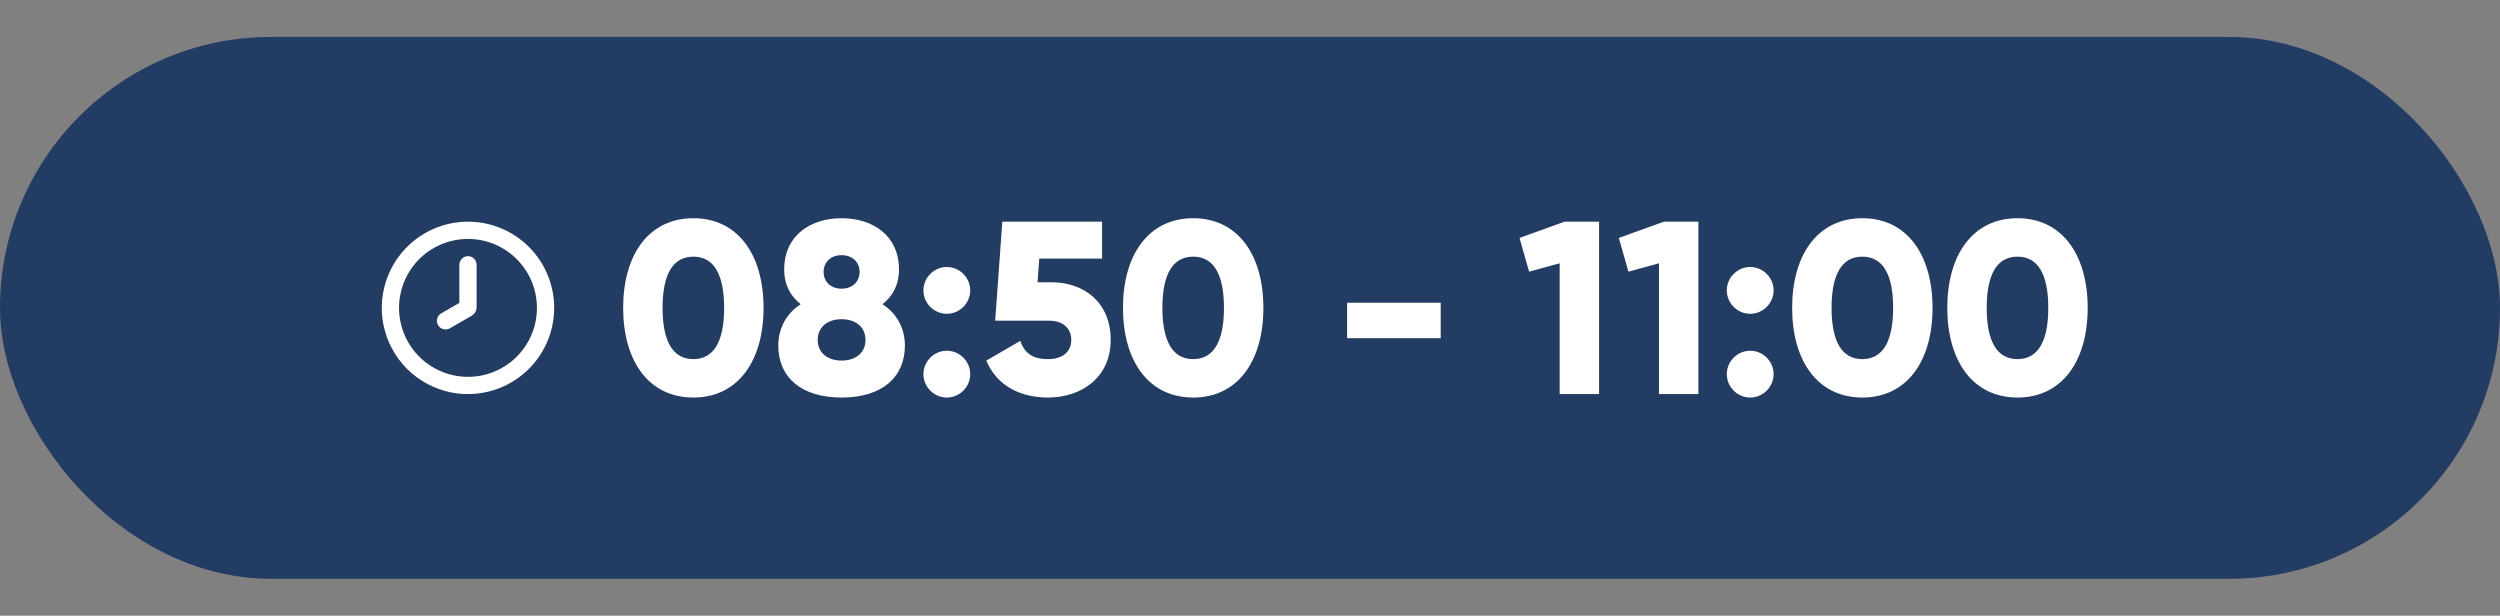
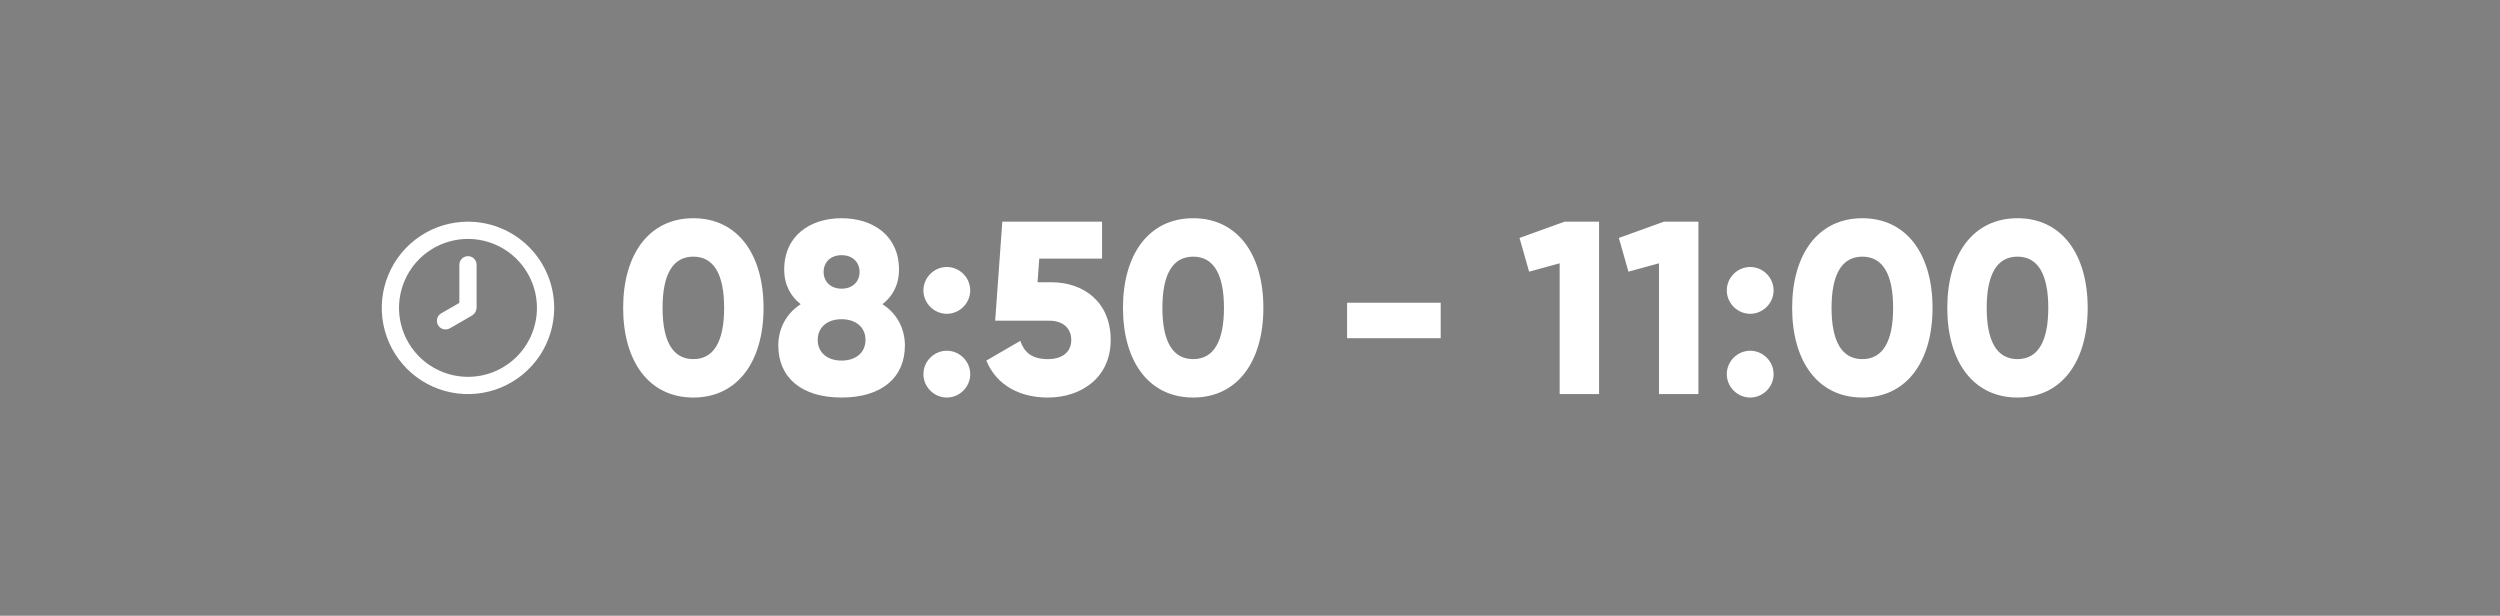
<svg xmlns="http://www.w3.org/2000/svg" width="203" height="50" viewBox="0 0 203 50" fill="none">
  <rect x="0" y="0" width="203" height="50" fill="#808080" stroke="none" />
-   <rect y="3" width="203" height="44" rx="22" fill="#233C64" />
-   <path d="M38 18C36.615 18 35.262 18.41 34.111 19.18C32.96 19.949 32.063 21.042 31.533 22.321C31.003 23.6 30.864 25.008 31.134 26.366C31.405 27.724 32.071 28.971 33.05 29.95C34.029 30.929 35.276 31.595 36.634 31.866C37.992 32.136 39.4 31.997 40.679 31.467C41.958 30.937 43.051 30.04 43.82 28.889C44.589 27.738 45 26.384 45 25C45 24.081 44.819 23.171 44.467 22.321C44.115 21.472 43.6 20.7 42.95 20.05C42.3 19.4 41.528 18.885 40.679 18.533C39.83 18.181 38.919 18 38 18ZM38 30.6C36.892 30.6 35.81 30.271 34.889 29.656C33.968 29.041 33.25 28.166 32.826 27.143C32.402 26.12 32.291 24.994 32.508 23.907C32.724 22.821 33.257 21.823 34.04 21.04C34.823 20.257 35.821 19.724 36.907 19.508C37.994 19.291 39.12 19.402 40.143 19.826C41.166 20.25 42.041 20.968 42.656 21.889C43.272 22.81 43.6 23.892 43.6 25C43.6 26.485 43.01 27.91 41.96 28.96C40.91 30.01 39.485 30.6 38 30.6ZM38 20.8C37.814 20.8 37.636 20.874 37.505 21.005C37.374 21.136 37.3 21.314 37.3 21.5V24.594L35.83 25.441C35.695 25.517 35.59 25.636 35.529 25.779C35.47 25.922 35.459 26.081 35.499 26.231C35.539 26.381 35.627 26.513 35.751 26.607C35.874 26.701 36.025 26.751 36.18 26.75C36.303 26.751 36.423 26.72 36.53 26.659L38.35 25.609L38.413 25.546L38.525 25.455C38.552 25.42 38.576 25.383 38.595 25.343C38.618 25.305 38.637 25.265 38.651 25.224C38.67 25.18 38.682 25.132 38.686 25.084L38.7 25V21.5C38.7 21.314 38.626 21.136 38.495 21.005C38.364 20.874 38.186 20.8 38 20.8Z" fill="white" />
+   <path d="M38 18C36.615 18 35.262 18.41 34.111 19.18C32.96 19.949 32.063 21.042 31.533 22.321C31.003 23.6 30.864 25.008 31.134 26.366C31.405 27.724 32.071 28.971 33.05 29.95C34.029 30.929 35.276 31.595 36.634 31.866C37.992 32.136 39.4 31.997 40.679 31.467C41.958 30.937 43.051 30.04 43.82 28.889C44.589 27.738 45 26.384 45 25C45 24.081 44.819 23.171 44.467 22.321C44.115 21.472 43.6 20.7 42.95 20.05C42.3 19.4 41.528 18.885 40.679 18.533C39.83 18.181 38.919 18 38 18M38 30.6C36.892 30.6 35.81 30.271 34.889 29.656C33.968 29.041 33.25 28.166 32.826 27.143C32.402 26.12 32.291 24.994 32.508 23.907C32.724 22.821 33.257 21.823 34.04 21.04C34.823 20.257 35.821 19.724 36.907 19.508C37.994 19.291 39.12 19.402 40.143 19.826C41.166 20.25 42.041 20.968 42.656 21.889C43.272 22.81 43.6 23.892 43.6 25C43.6 26.485 43.01 27.91 41.96 28.96C40.91 30.01 39.485 30.6 38 30.6ZM38 20.8C37.814 20.8 37.636 20.874 37.505 21.005C37.374 21.136 37.3 21.314 37.3 21.5V24.594L35.83 25.441C35.695 25.517 35.59 25.636 35.529 25.779C35.47 25.922 35.459 26.081 35.499 26.231C35.539 26.381 35.627 26.513 35.751 26.607C35.874 26.701 36.025 26.751 36.18 26.75C36.303 26.751 36.423 26.72 36.53 26.659L38.35 25.609L38.413 25.546L38.525 25.455C38.552 25.42 38.576 25.383 38.595 25.343C38.618 25.305 38.637 25.265 38.651 25.224C38.67 25.18 38.682 25.132 38.686 25.084L38.7 25V21.5C38.7 21.314 38.626 21.136 38.495 21.005C38.364 20.874 38.186 20.8 38 20.8Z" fill="white" />
  <path d="M56.3 32.28C52.68 32.28 50.6 29.32 50.6 25C50.6 20.68 52.68 17.72 56.3 17.72C59.92 17.72 62 20.68 62 25C62 29.32 59.92 32.28 56.3 32.28ZM56.3 29.16C57.98 29.16 58.8 27.7 58.8 25C58.8 22.3 57.98 20.84 56.3 20.84C54.62 20.84 53.8 22.3 53.8 25C53.8 27.7 54.62 29.16 56.3 29.16ZM71.658 24.7C72.838 25.46 73.478 26.68 73.478 28.06C73.478 30.62 71.638 32.28 68.338 32.28C65.038 32.28 63.198 30.62 63.198 28.06C63.198 26.68 63.838 25.46 65.018 24.7C64.198 24.06 63.678 23.14 63.678 21.88C63.678 19.16 65.758 17.72 68.338 17.72C70.918 17.72 72.998 19.16 72.998 21.88C72.998 23.14 72.478 24.06 71.658 24.7ZM68.338 20.72C67.438 20.72 66.878 21.3 66.878 22.08C66.878 22.86 67.438 23.44 68.338 23.44C69.238 23.44 69.798 22.86 69.798 22.08C69.798 21.3 69.238 20.72 68.338 20.72ZM68.338 29.28C69.458 29.28 70.278 28.66 70.278 27.6C70.278 26.54 69.458 25.92 68.338 25.92C67.218 25.92 66.398 26.54 66.398 27.6C66.398 28.66 67.218 29.28 68.338 29.28ZM76.882 25.48C75.842 25.48 74.982 24.62 74.982 23.58C74.982 22.54 75.842 21.68 76.882 21.68C77.922 21.68 78.782 22.54 78.782 23.58C78.782 24.62 77.922 25.48 76.882 25.48ZM76.882 32.28C75.842 32.28 74.982 31.42 74.982 30.38C74.982 29.34 75.842 28.48 76.882 28.48C77.922 28.48 78.782 29.34 78.782 30.38C78.782 31.42 77.922 32.28 76.882 32.28ZM85.388 22.92C87.987 22.92 90.188 24.52 90.188 27.6C90.188 30.68 87.787 32.28 85.088 32.28C82.868 32.28 80.948 31.34 80.088 29.28L82.847 27.68C83.168 28.6 83.767 29.16 85.088 29.16C86.407 29.16 86.987 28.46 86.987 27.6C86.987 26.74 86.407 26.04 85.188 26.04H80.808L81.388 18H89.487V21H84.388L84.248 22.92H85.388ZM96.886 32.28C93.266 32.28 91.186 29.32 91.186 25C91.186 20.68 93.266 17.72 96.886 17.72C100.506 17.72 102.586 20.68 102.586 25C102.586 29.32 100.506 32.28 96.886 32.28ZM96.886 29.16C98.566 29.16 99.386 27.7 99.386 25C99.386 22.3 98.566 20.84 96.886 20.84C95.206 20.84 94.386 22.3 94.386 25C94.386 27.7 95.206 29.16 96.886 29.16ZM109.384 27.46V24.58H116.984V27.46H109.384ZM127.044 18H129.844V32H126.644V21.38L124.164 22.06L123.384 19.32L127.044 18ZM135.11 18H137.91V32H134.71V21.38L132.23 22.06L131.45 19.32L135.11 18ZM142.116 25.48C141.076 25.48 140.216 24.62 140.216 23.58C140.216 22.54 141.076 21.68 142.116 21.68C143.156 21.68 144.016 22.54 144.016 23.58C144.016 24.62 143.156 25.48 142.116 25.48ZM142.116 32.28C141.076 32.28 140.216 31.42 140.216 30.38C140.216 29.34 141.076 28.48 142.116 28.48C143.156 28.48 144.016 29.34 144.016 30.38C144.016 31.42 143.156 32.28 142.116 32.28ZM151.222 32.28C147.602 32.28 145.522 29.32 145.522 25C145.522 20.68 147.602 17.72 151.222 17.72C154.842 17.72 156.922 20.68 156.922 25C156.922 29.32 154.842 32.28 151.222 32.28ZM151.222 29.16C152.902 29.16 153.722 27.7 153.722 25C153.722 22.3 152.902 20.84 151.222 20.84C149.542 20.84 148.722 22.3 148.722 25C148.722 27.7 149.542 29.16 151.222 29.16ZM163.82 32.28C160.2 32.28 158.12 29.32 158.12 25C158.12 20.68 160.2 17.72 163.82 17.72C167.44 17.72 169.52 20.68 169.52 25C169.52 29.32 167.44 32.28 163.82 32.28ZM163.82 29.16C165.5 29.16 166.32 27.7 166.32 25C166.32 22.3 165.5 20.84 163.82 20.84C162.14 20.84 161.32 22.3 161.32 25C161.32 27.7 162.14 29.16 163.82 29.16Z" fill="white" />
</svg>